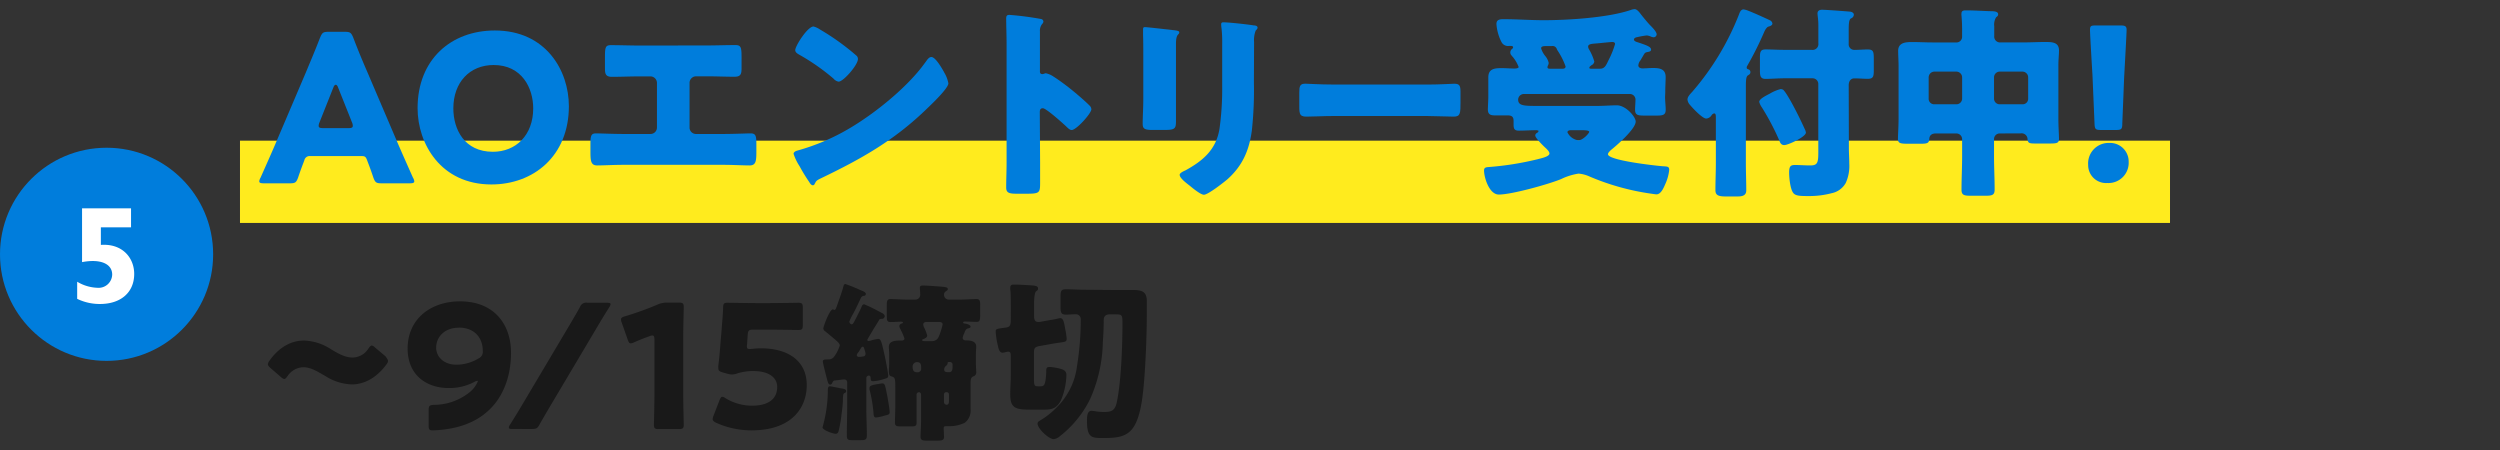
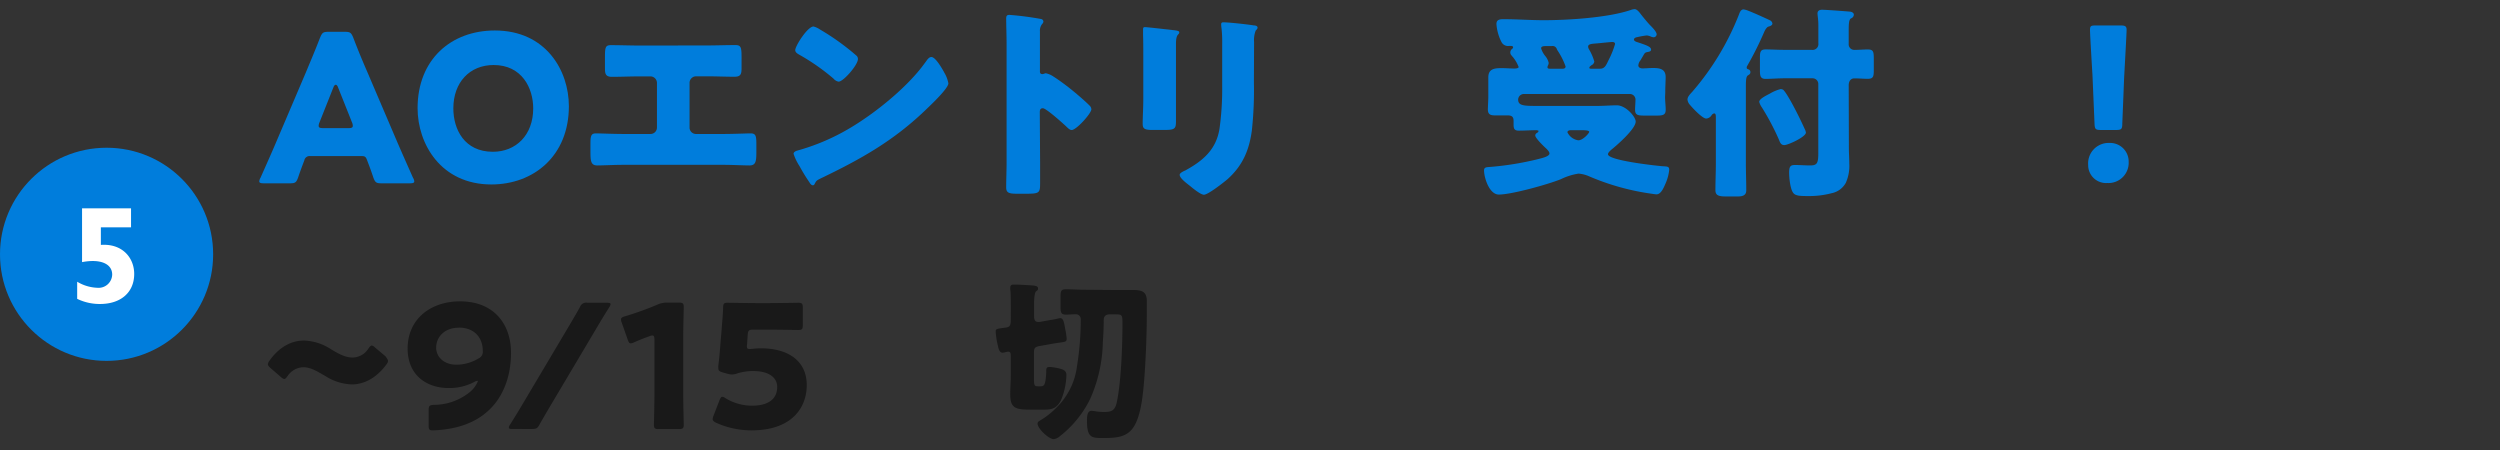
<svg xmlns="http://www.w3.org/2000/svg" viewBox="0 0 569.1 102.47">
  <rect x="0" y="0" width="569.1" height="102.47" fill="#333333" stroke="none" />
  <circle cx="24.26" cy="57.89" fill="#007ddc" r="24.26" />
  <path d="m513.73 1048.7h-6.87v4c4.89-.35 7.59 2.93 7.59 6.61 0 4.16-3 6.84-7.78 6.84a11.75 11.75 0 0 1 -5.2-1.17v-3.9a9.51 9.51 0 0 0 4.57 1.38 3.1 3.1 0 0 0 3.4-3c0-2.43-2.61-3.65-6.86-2.84v-12.25h11.15z" fill="#fff" transform="translate(-483.9 -996.95)" />
-   <path d="m54.63 32.02h439.35v18.73h-439.35z" fill="#ffeb1e" />
  <g transform="translate(-483.9 -996.95)">
    <path d="m554.53 1032.48a1.23 1.23 0 0 0 -1.36 1c-.33.89-.7 1.78-1.41 3.89-.42 1.12-.65 1.31-1.87 1.31h-5.89c-.75 0-1.08-.09-1.08-.47a1.91 1.91 0 0 1 .28-.79c1.73-3.89 2.67-6 3.46-7.87l6.88-16.14c.89-2.15 2-4.73 3.23-7.91.47-1.12.7-1.31 1.92-1.31h3.7c1.21 0 1.45.19 1.92 1.31 1.21 3.18 2.34 5.85 3.18 7.77l6.88 16.1c.89 2.06 1.82 4.16 3.55 8.05a2 2 0 0 1 .29.79c0 .38-.33.47-1.08.47h-6.37c-1.21 0-1.45-.19-1.87-1.31-.7-2.11-1.07-3-1.4-3.89s-.52-1-1.36-1zm2.1-7.67a2.1 2.1 0 0 0 -.19.79c0 .42.33.52 1.08.52h5.62c.74 0 1.07-.1 1.07-.52a2 2 0 0 0 -.18-.79l-3.19-8c-.14-.37-.32-.56-.51-.56s-.38.19-.52.56z" fill="#007ddc" />
    <path d="m613.4 1021.11c0 11.42-8.1 17.83-17.64 17.83-11.47 0-16.8-9.22-16.8-17.36 0-11.14 7.67-17.69 17.59-17.69 11.61 0 16.85 9.11 16.85 17.22zm-26.3.51c0 4.78 2.52 9.88 9 9.88 5.2 0 9.18-3.74 9.18-9.88 0-4.63-2.58-9.87-9-9.87-5.49 0-9.18 3.98-9.18 9.87z" fill="#007ddc" />
    <path d="m644.76 1007.3c2.2 0 4.35-.09 6.55-.09 1.4 0 1.4.66 1.4 3.37v1.78c0 1.31-.09 2.06-1.59 2.06-2.06 0-4.12-.1-6.22-.1h-2.53a1.49 1.49 0 0 0 -1.5 1.5v10.18a1.46 1.46 0 0 0 1.45 1.45h6.18c2.2 0 5.71-.14 6.22-.14 1.17 0 1.36.47 1.36 2.38v1.45c0 2.3 0 3.47-1.54 3.47-1.36 0-4-.14-6-.14h-22.69c-2.06 0-4.68.14-6 .14-1.54 0-1.54-1.17-1.54-3.47v-1.49c0-1.87.19-2.34 1.31-2.34.56 0 4.07.14 6.27.14h6.11a1.46 1.46 0 0 0 1.45-1.45v-10.16a1.49 1.49 0 0 0 -1.5-1.5h-2.57c-2.06 0-4.12.1-6.18.1-1.5 0-1.59-.75-1.59-2.06v-1.83c0-2.71 0-3.32 1.35-3.32 2.2 0 4.4.09 6.6.09z" fill="#007ddc" />
    <path d="m698.71 1013.2c.1.14.15.33.29.52a7.56 7.56 0 0 1 .79 2.2c0 1.12-3.79 4.72-4.77 5.66-7.54 7.35-15.07 11.56-24.43 16.05-.94.47-.89.56-1.26 1.22a.42.42 0 0 1 -.38.28c-.37 0-.65-.42-.84-.75a39.89 39.89 0 0 1 -2.2-3.6 12 12 0 0 1 -1.36-2.81c0-.42.52-.66.89-.75a49 49 0 0 0 12-5.15c5.76-3.42 13-9.27 16.9-14.65.09-.14.18-.23.28-.37.42-.61.79-1.12 1.31-1.12.91 0 2.36 2.52 2.78 3.27zm-28.17-9.55a54.33 54.33 0 0 1 8.24 5.9 1 1 0 0 1 .42.84c0 1.36-3.32 5.15-4.4 5.15a2 2 0 0 1 -1.17-.7 48.26 48.26 0 0 0 -7.86-5.48c-.38-.23-.84-.51-.84-1 0-.94 2.8-5.38 4.16-5.38a4.68 4.68 0 0 1 1.45.67z" fill="#007ddc" />
    <path d="m720.67 1033.93v4.68c0 2.25-.14 2.44-3.18 2.44h-2.11c-1.87 0-2.43-.24-2.43-1.45 0-1.88.09-3.7.09-5.57v-27c0-1.92-.09-4.35-.09-5.8 0-.61.09-.89.75-.89a69.28 69.28 0 0 1 7.21.94.63.63 0 0 1 .51.56.82.82 0 0 1 -.28.56 2.47 2.47 0 0 0 -.51 1.69v9.07c0 .24 0 .66.56.66.28 0 .56-.19.79-.19a4.75 4.75 0 0 1 1.73.75c1.5.94 3.42 2.43 4 2.9 1.17.94 3.27 2.72 4.3 3.79a1.21 1.21 0 0 1 .33.75c0 .94-3.41 4.73-4.49 4.73-.42 0-.89-.47-1.17-.75-.79-.75-4.63-4.21-5.38-4.21s-.7.65-.7 1.12z" fill="#007ddc" />
    <path d="m751.6 1019.33v5c0 1.83-.1 2.2-2.53 2.2h-2.9c-1.78 0-2.15-.33-2.15-1.4 0-1.55.14-3.61.14-5.62v-9.87c0-1.55 0-3.14-.05-4.68 0-.42 0-1 0-1.36s.1-.47.43-.47c.6 0 4.53.47 5.47.56.28.05.52.05.75.1 1 .09 1.59.19 1.59.51 0 .66-.75.19-.75 2.62zm17.74-3.65a85.36 85.36 0 0 1 -.47 11c-.61 4.49-2.11 8-5.57 11.09-.84.71-4.4 3.51-5.34 3.51-.7 0-2.38-1.35-3-1.87s-2.52-1.82-2.52-2.67c0-.42.93-.84 1.31-1 4-2.2 7-4.72 7.76-9.5a65.62 65.62 0 0 0 .61-9.59v-9.65a29.43 29.43 0 0 0 -.14-3.51 8.28 8.28 0 0 1 -.09-1c0-.32.14-.46.47-.46 1.31 0 5.47.46 6.92.7.33 0 .89.09.89.51 0 .24-.18.42-.42.66a5.94 5.94 0 0 0 -.37 2.62z" fill="#007ddc" />
-     <path d="m808.79 1016.2c2.76 0 5.76-.19 6.18-.19 1.22 0 1.4.51 1.4 1.87v2.25c0 2.57 0 3.37-1.54 3.37-1.83 0-4-.14-6-.14h-21.57c-2.06 0-4.26.14-6 .14s-1.59-.89-1.59-3.37v-2.13c0-1.4.14-2 1.36-2 .65 0 3.27.19 6.22.19z" fill="#007ddc" />
    <path d="m862.94 1018.91c0 1.17.14 2.11.14 3 0 1.21-.61 1.35-2.06 1.35h-2.76c-1.5 0-2.15-.09-2.15-1.35 0-.61.09-1.64.09-2.16a1.28 1.28 0 0 0 -1.31-1.4h-24a1.31 1.31 0 0 0 -1.4 1.26c0 1.31 1.12 1.45 3.88 1.45h14.37c1 0 3.27-.14 4.21-.14 2.06 0 4.3 2.62 4.3 3.7 0 1.68-4.3 5.43-5.66 6.5-.23.24-.65.61-.65.94 0 1.4 10.57 2.57 12.3 2.72 1.17.09 1.64 0 1.64.84a10.26 10.26 0 0 1 -.79 3c-.38.84-1 2.57-2.11 2.57-.28 0-1.08-.14-1.4-.18a55.31 55.31 0 0 1 -13.86-3.89 7.45 7.45 0 0 0 -2.48-.65 14 14 0 0 0 -4 1.26c-2.86 1.17-11.23 3.51-14.14 3.51-2.2 0-3.37-3.88-3.37-5.48 0-.65.38-.74 1.13-.79a68.32 68.32 0 0 0 11.09-1.78c.65-.19 2.67-.56 2.67-1.31 0-.42-.61-1-.89-1.26-.47-.42-2.34-2.25-2.34-2.81 0-.38.28-.56.56-.7 0-.1.19-.19.19-.33s-.43-.19-.52-.19c-1.36 0-2.67.1-4 .1-1 0-1.17-.47-1.17-1.41v-.61c0-.7 0-1.45-1.31-1.45-.18 0-.37 0-.56 0-.75 0-1.5 0-2.29 0-1 0-1.69-.14-1.69-1.35 0-.75.1-1.92.1-3v-.8c0-1.31 0-2.57 0-3.51 0-2 1.5-2.1 3.09-2.1.93 0 1.87.09 2.81.09.61 0 1-.09 1-.37a8.41 8.41 0 0 0 -1.31-2.25 1.14 1.14 0 0 1 -.23-.28 1 1 0 0 1 .09-1.59.49.49 0 0 0 .19-.33c0-.33-.33-.33-.89-.33a1.66 1.66 0 0 1 -1.73-.84 10.53 10.53 0 0 1 -1.17-4.16c0-1.08.93-1.08 1.73-1.08 3 0 6 .23 9 .23 5.52 0 14.69-.56 19.89-2.34a2.81 2.81 0 0 1 .84-.18c.47 0 .89.51 1.17.84.56.75 1.64 2.06 2.25 2.71.46.47 1.59 1.55 1.59 2.2a.71.71 0 0 1 -.66.66 2.11 2.11 0 0 1 -.6-.14 2.88 2.88 0 0 0 -1-.28 19 19 0 0 0 -2.1.37c-.33.05-.8.19-.8.56s.52.52.8.61c2.29.75 3.09 1.08 3.09 1.69 0 .37-.38.46-.66.51-.75.14-.75.19-1.21 1l-.56.94a2.12 2.12 0 0 0 -.47 1.12c0 .52.51.7.93.7.8 0 1.59-.09 2.39-.09 1.5 0 2.9.19 2.9 2.06 0 .89-.09 2.1-.09 3.55zm-23.26-6.32c.33 0 .61-.14.61-.51a16 16 0 0 0 -1.78-3.56 2.32 2.32 0 0 1 -.24-.47 1 1 0 0 0 -1.12-.61h-1.31c-.42 0-1.12 0-1.12.52a5.25 5.25 0 0 0 .93 1.73 3.69 3.69 0 0 1 .8 1.59 2 2 0 0 1 -.14.52.83.83 0 0 0 -.14.47c0 .28.28.32.51.32zm1.78 14c-.28 0-.75.1-.75.47a3.24 3.24 0 0 0 2.48 1.83c1.07 0 2.48-1.64 2.48-1.92s-.7-.38-1.55-.38zm6.69-14c1.12 0 1.4-.89 2-2.1a19.73 19.73 0 0 0 1.4-3.51c0-.38-.32-.47-.65-.47s-2.57.23-3 .28c-.23 0-.42.05-.65.05-1.08.09-1.83.14-1.83.74a1.42 1.42 0 0 0 .19.57 12.15 12.15 0 0 1 1.22 2.8 1.09 1.09 0 0 1 -.66.85c-.14.14-.47.32-.47.56s.24.23.38.23z" fill="#007ddc" />
    <path d="m881.33 1034c0 2.11.09 4.21.09 6.27 0 .89-.46 1.4-1.87 1.4h-2.95c-1.77 0-2.2-.46-2.2-1.45 0-2.06.1-4.11.1-6.22v-10.16c0-.6 0-1.07-.38-1.07a.88.88 0 0 0 -.6.42 1.58 1.58 0 0 1 -1.22.75c-.8 0-2.81-2.06-3.75-3.18a2 2 0 0 1 -.51-1.17c0-.57.51-1.13 1.12-1.78a60.65 60.65 0 0 0 10.58-17.51c.19-.51.42-1.21 1.08-1.21a5 5 0 0 1 1.12.33c1.54.6 4.07 1.77 4.87 2.15a.93.93 0 0 1 .56.75c0 .42-.61.61-.94.7s-.75.79-.89 1.12a75 75 0 0 1 -3.88 7.77.75.75 0 0 0 -.14.47c0 .23.19.28.42.37a.61.61 0 0 1 .42.61c0 .42-.24.56-.56.75s-.47.75-.47 2.34zm8.66-16.43c.7.71 2.81 4.5 4.72 8.71a2.78 2.78 0 0 1 .29.84c0 1-4.08 2.86-4.92 2.86s-1-.71-1.26-1.32a56.27 56.27 0 0 0 -3.84-7.25 3.94 3.94 0 0 1 -.61-1.26c0-.7 1.59-1.45 2.48-1.92a8.82 8.82 0 0 1 2.39-1 1 1 0 0 1 .76.32zm14.79 13.25c0 1 .09 2.15.09 3.32a9.41 9.41 0 0 1 -.8 4.45 4.73 4.73 0 0 1 -3.22 2.34 19.88 19.88 0 0 1 -5 .65c-2.15 0-3.27 0-3.79-.79-.65-.94-.88-3.42-.88-4.54 0-1.45.32-1.74 1.35-1.74s2.39.1 3.42.1c1.59 0 1.87-.47 1.87-2.86v-15.67a1.3 1.3 0 0 0 -1.31-1.31h-6.18c-1.68 0-3.41.14-4.49.14s-1.31-.52-1.31-1.83v-3c0-1.36.14-1.88 1.31-1.88s2.81.1 4.49.1h6a1.32 1.32 0 0 0 1.5-1.5v-4.17c0-1.26-.19-2.1-.19-2.66s.47-.8 1-.8c.85 0 5.29.33 6.27.42.42 0 1 .24 1 .7a.94.94 0 0 1 -.66.85c-.47.28-.51 1.31-.51 2.76v3a1.27 1.27 0 0 0 1.26 1.41c1 0 2.06-.1 3.09-.1 1.26 0 1.36.52 1.36 2.11v2.57c0 1.45-.1 2-1.36 2-1 0-2.06-.1-3.09-.1-.51 0-1.26.33-1.26 1.59z" fill="#007ddc" />
-     <path d="m939.13 1027.33a1.28 1.28 0 0 0 -1.31 1.31v3.89c0 2.53.14 5 .14 7.53 0 1.31-.52 1.45-2.2 1.45h-3.09c-1.59 0-2.25-.09-2.25-1.35 0-2.58.14-5.1.14-7.63v-3.89a1.31 1.31 0 0 0 -1.31-1.31h-4.68c-.88 0-1.45.38-1.49 1.27s-.43 1.07-1.83 1.07h-3c-1.69 0-2.3-.09-2.3-1.07 0-.8.14-2.95.14-4.5v-12.21c0-1.17-.09-2.29-.09-3.37 0-1.92 1.78-2 3.23-2s3 .09 4.58.09h5.29a1.29 1.29 0 0 0 1.45-1.4v-.85a35.48 35.48 0 0 0 -.14-3.88 1.87 1.87 0 0 1 0-.47c0-.65.51-.7 1-.7 1.92 0 3.88.14 5.76.19.46 0 1.59 0 1.59.7 0 .33-.19.47-.47.7a3.1 3.1 0 0 0 -.42 2v2.25a1.32 1.32 0 0 0 1.5 1.45h5.42c1.5 0 3-.09 4.59-.09s3.23 0 3.23 1.91c0 1-.14 2.11-.14 3.42v12.21c0 1.55.14 3.7.14 4.5 0 1-.52 1.07-2.2 1.07h-2.81c-1.69 0-2.06 0-2.15-1a1.35 1.35 0 0 0 -1.55-1.31zm-16.19-7.95a1.25 1.25 0 0 0 1.31 1.31h5a1.3 1.3 0 0 0 1.31-1.31v-4.82a1.33 1.33 0 0 0 -1.31-1.31h-5a1.33 1.33 0 0 0 -1.31 1.31zm22.65-4.82a1.31 1.31 0 0 0 -1.31-1.31h-5.15a1.31 1.31 0 0 0 -1.31 1.31v4.82a1.28 1.28 0 0 0 1.31 1.31h5.15a1.25 1.25 0 0 0 1.31-1.31z" fill="#007ddc" />
    <path d="m968.47 1033.79a4.6 4.6 0 0 1 -4.87 4.82 4.07 4.07 0 0 1 -4.35-4.12 4.66 4.66 0 0 1 4.82-5 4.23 4.23 0 0 1 4.4 4.3zm-6.32-7.25c-1.21 0-1.4-.19-1.45-1.41l-.47-11.09c-.18-2.9-.56-9.36-.56-10.29s.28-1 1.31-1h5.71c1 0 1.31.19 1.31 1s-.37 7.35-.56 10.85l-.42 10.53c0 1.22-.23 1.41-1.45 1.41z" fill="#007ddc" />
    <path d="m572.23 1079.12a1.43 1.43 0 0 1 -.39.82c-1.87 2.57-4.6 4.52-7.88 4.52a12 12 0 0 1 -6-1.91c-1.6-.89-3.2-2-5-2a4.44 4.44 0 0 0 -3.59 2c-.31.43-.51.66-.74.66s-.47-.15-.82-.46l-2.3-2c-.43-.35-.63-.63-.63-.9a1.74 1.74 0 0 1 .39-.82c1.8-2.57 4.49-4.56 7.84-4.56a12 12 0 0 1 6.17 2c1.67 1 3.19 1.87 4.87 1.87a4.32 4.32 0 0 0 3.63-2.07c.31-.43.51-.66.74-.66s.43.15.78.47l2.38 2c.32.5.55.77.55 1.04z" fill="#191919" />
    <path d="m588.61 1065.55c7.84 0 11.62 5.3 11.62 11.7 0 7.64-3.62 15.29-13.53 17.2a25.52 25.52 0 0 1 -4.29.47c-.78 0-.93-.2-.93-1.1v-3.47c0-1 .15-1.17 1.17-1.24a13 13 0 0 0 8.42-3.09 6.21 6.21 0 0 0 1.6-2.26c0-.08 0-.11-.12-.11a1.16 1.16 0 0 0 -.58.19 12 12 0 0 1 -6 1.44c-4.8 0-9.28-2.8-9.28-9 .03-6.87 5.41-10.73 11.92-10.73zm-.31 6c-3.08 0-5.11 2-5.11 4.56 0 2.07 1.76 3.86 4.6 3.86a9.76 9.76 0 0 0 5.07-1.44 1.64 1.64 0 0 0 .94-1.72c0-2.88-1.8-5.29-5.5-5.29z" fill="#191919" />
    <path d="m600.55 1094.6c-.59 0-.82-.07-.82-.31a1.31 1.31 0 0 1 .27-.66c.78-1.25 1.56-2.5 2.3-3.74l11.47-19.31c.74-1.25 1.44-2.46 2.14-3.71a1.51 1.51 0 0 1 1.72-1h4.44c.59 0 .82.08.82.31a1.34 1.34 0 0 1 -.27.67c-.78 1.24-1.56 2.49-2.3 3.74l-11.47 19.31c-.7 1.2-1.44 2.45-2.14 3.7-.47.86-.7 1-1.72 1z" fill="#191919" />
    <path d="m639.43 1086.8c0 2.07.12 6.56.12 6.83 0 .82-.24 1-1.13 1h-4.53c-.9 0-1.13-.15-1.13-1 0-.27.12-4.76.12-6.83v-12.48c0-.7-.12-1-.47-1a1.83 1.83 0 0 0 -.62.15c-1.33.47-2.5.94-3.55 1.41a1.88 1.88 0 0 1 -.74.23c-.36 0-.51-.27-.71-.85l-1.36-3.87a2 2 0 0 1 -.16-.74c0-.35.24-.5.9-.7a70.14 70.14 0 0 0 7.37-2.65 5.21 5.21 0 0 1 2.3-.47h2.58c.89 0 1.13.16 1.13 1 0 .27-.12 4.75-.12 6.82z" fill="#191919" />
    <path d="m657.1 1076.24c6.2 0 10.45 2.84 10.45 8.38 0 4.91-3.16 10.3-12.6 10.3a19.47 19.47 0 0 1 -8-1.72c-.55-.27-.82-.51-.82-.86a2.22 2.22 0 0 1 .19-.74l1.37-3.55c.23-.54.39-.78.66-.78a1.68 1.68 0 0 1 .74.35 11.62 11.62 0 0 0 6 1.68c4.05 0 5.73-1.79 5.73-4.25s-2.38-3.63-5.3-3.63a12 12 0 0 0 -3.71.51 4 4 0 0 1 -1.29.27 4.64 4.64 0 0 1 -1.24-.23l-.86-.24c-.78-.23-1-.42-1-1a2.56 2.56 0 0 1 0-.51c.16-1.32.28-2.45.39-3.9l.43-5.22c.12-1.52.23-2.77.27-4.1 0-.93.2-1.13 1-1.13.51 0 4.8.08 6.86.08h2.46c2.07 0 6.55-.08 6.82-.08.83 0 1 .23 1 1.13v3.94c0 .9-.15 1.13-1 1.13-.27 0-4.75-.08-6.82-.08h-3.43c-1 0-1.21.16-1.29 1.17l-.12 1.72c0 .31-.07.78-.07.9 0 .47.15.62.62.62s1.46-.16 2.56-.16z" fill="#191919" />
-     <path d="m675.11 1085.32c.86.12 1.41.2 1.41.67a.44.44 0 0 1 -.35.42c-.35.2-.35.51-.39 1.49 0 .7-.08 1.75-.32 3.43a26.78 26.78 0 0 1 -.7 3.9.66.66 0 0 1 -.62.47c-.59 0-3-.82-3-1.49a29.86 29.86 0 0 0 1.05-5.46c.12-1 .12-1.83.15-2.41 0-1.1 0-1.45.55-1.45.16 0 1.91.35 2.22.43zm-1.75-1.25c-.08.24-.2.43-.47.43s-.39-.23-.51-.46c-.19-.63-1.17-4.41-1.17-4.8 0-.55.67-.43 1.1-.47h.15a1.55 1.55 0 0 0 1.37-.7 8.63 8.63 0 0 0 1.24-2.46c0-.47-.54-.93-1.48-1.71-.58-.51-1.21-1-1.83-1.53a.79.79 0 0 1 -.43-.66c0-.47 1.44-4.33 2.15-4.33.15 0 .23.12.39.12s.31-.2.62-1.13c.47-1.33 1-2.73 1.37-4.1.11-.43.19-.66.5-.66a35.44 35.44 0 0 1 3.36 1.36c.46.2 1.28.43 1.28.9 0 .31-.23.39-.43.43a.77.77 0 0 0 -.66.39c-.54 1.17-1.09 2.34-1.68 3.47a15.3 15.3 0 0 0 -1 2 .71.71 0 0 0 .55.62c.35 0 .62-.74.89-1.21.43-.85.86-1.67 1.25-2.53.2-.43.27-.82.7-.82a32.53 32.53 0 0 1 3.24 1.56c.31.16.55.27.66.35.36.16.78.39.78.82a.65.65 0 0 1 -.7.59c-.43 0-.51.11-.62.31s-.51.89-1 1.64c-.74 1.24-1.64 2.73-1.64 2.8a.25.25 0 0 0 .28.28 1.93 1.93 0 0 0 .47-.08 9.5 9.5 0 0 1 1.71-.39c.63 0 .78.58 1.48 3.78.16.67.82 4.06.82 4.57s-.19.58-1.32.89a9.43 9.43 0 0 1 -2.07.39c-.51 0-.58-.15-.62-.62 0-.24 0-.66-.43-.66a.59.59 0 0 0 -.55.58v6.9c0 2 .12 4.06.12 6.09 0 1-.31 1.13-1.37 1.13h-1.86c-1.05 0-1.33-.08-1.33-1.09 0-2.07.08-4.1.08-6.13v-5.93a.62.62 0 0 0 -.58-.67c-.08 0-.24 0-.31 0s-1.8.24-2 .24-.34.23-.5.5zm6.67-5.92c.35-.08.9 0 .9-.71a3.6 3.6 0 0 0 -.2-.82c-.08-.23-.16-.74-.43-.74s-.43.36-.66.74-.27.43-.43.63a1 1 0 0 0 -.27.55c0 .27.27.39.5.39a3.35 3.35 0 0 0 .56-.04zm3.35 6.28c.28 0 1.06-.2 1.33-.2.66 0 .66.31 1.25 3.28.11.66.46 2.65.46 3.23s-.23.59-1.13.82a9.49 9.49 0 0 1 -2 .43c-.51 0-.51-.62-.55-1.09a30.73 30.73 0 0 0 -.9-5.27.8.8 0 0 1 0-.31c-.06-.62.8-.74 1.54-.89zm9.67 1.83a.49.49 0 0 0 -.5.51v2.53 3.86c0 .78-.31.86-1.29.86h-2.26c-1 0-1.37-.08-1.37-.86 0-1.29.08-2.57.08-3.86v-3.63c0-2.73 0-2.77-1-3.08-.36-.08-.47-.58-.47-.89 0-.59.08-1.37.08-2.11v-1.68c0-.89-.08-1.64-.08-2 0-1.4 1.56-1.44 2.61-1.44h.35c.28 0 .59-.12.59-.47a12.09 12.09 0 0 0 -.82-1.91c-.08-.2-.16-.35-.2-.43a1.18 1.18 0 0 1 -.15-.47.67.67 0 0 1 .5-.58c.24-.08.32-.12.32-.24s-.24-.19-.35-.19c-.82 0-1.64.08-2.46.08s-.86-.35-.86-1.6v-2.19c0-1 .08-1.44.86-1.44 1.13 0 2.42.12 3.7.12h1.95a1.09 1.09 0 0 0 1.1-1.09c0-.51-.08-1.21-.08-1.64s.39-.47.74-.47c.9 0 3.35.19 4.33.27.74.08 1.29.12 1.29.55 0 .23-.24.35-.51.54a.83.83 0 0 0 -.35.78 1.08 1.08 0 0 0 1.09 1.06h2.57c1.29 0 2.58-.12 3.71-.12.78 0 .86.39.86 1.48v2c0 1.29-.08 1.72-.82 1.72-.31 0-2.27-.08-2.42-.08h-.23c-.16 0-.39 0-.39.23s.31.2.42.24c.32 0 1.25.27 1.25.7 0 .27-.31.31-.54.39-.39.08-.47.19-.71.62-.11.28-.15.39-.27.67a2.46 2.46 0 0 0 -.27.85c0 .59.58.59.86.59 1 0 2.22.19 2.22 1.44 0 .28-.08.86-.08 2v1.68c0 .82.08 1.64.08 2.11a.86.86 0 0 1 -.59.93c-.62.24-.7.59-.7 1.95v4 1.52a3.5 3.5 0 0 1 -1.32 3.12 8 8 0 0 1 -3.55.78c-.35 0-.63 0-.78 0-.36 0-.47.16-.47.47s.08 1.52.08 2c0 .74-.59.82-1.56.82h-2.19c-1.13 0-1.6-.08-1.6-.94s.12-2.26.12-3.51v-6.08a.54.54 0 0 0 -.51-.51zm-.5-6.87a1 1 0 0 0 -.9.9c0 .86.12 1.41 1.09 1.41a.81.81 0 0 0 .86-.78c0-1.14-.15-1.45-.82-1.53zm2.3-9.16c-.35 0-.78.15-.78.58a2 2 0 0 0 .23.75 9 9 0 0 1 .67 1.79c0 .35-.43.62-.75.74s-.39.12-.39.31.39.2.51.2h1.56a1.64 1.64 0 0 0 1.72-1.06 15.88 15.88 0 0 0 .86-2.73c0-.46-.39-.54-.82-.58zm4.41 16a.5.5 0 0 0 -.47.51v1.75a.6.6 0 0 0 .58.59c.51 0 .55-.43.55-.94v-1.4a.51.51 0 0 0 -.51-.51zm.78-6.87c-.28 0-.43 0-.43.28v.15s-.2.32-.28.39a1.06 1.06 0 0 0 -.5.86c0 .63.46.63 1.17.63s.74-.78.74-1.25c0-.12 0-.35 0-.43a.59.59 0 0 0 -.55-.63z" fill="#191919" />
    <path d="m714 1067.5c0-1.83 0-4.14-.12-4.56a3.41 3.41 0 0 1 0-.55c0-.62.43-.66.82-.66 1.13 0 3 .11 4.14.19.89.08 1.36.2 1.36.66s-.19.47-.47.71-.43 1.52-.43 2.65v2.92c0 .63.08 1.37.86 1.37h.43l2.65-.47c.31 0 1.84-.39 2-.39.82 0 .9 1.21 1.21 2.81a15.57 15.57 0 0 1 .27 1.83c0 .71-.27.74-1.36.9l-1.33.19-3.51.63c-1.21.23-1.25.55-1.25 1.83v5.38c0 1.8.08 1.95 1 1.95h.27c1 0 1.36 0 1.52-3.12 0-1 0-1.28.82-1.28a11.44 11.44 0 0 1 2.34.39c.86.23 1.44.54 1.44 1.44a15.92 15.92 0 0 1 -1.25 5.77c-.93 1.72-1.87 2.11-3.78 2.11h-3.16c-3.39 0-4.6-.31-4.6-3.51 0-1.41.12-2.81.12-4.21v-4.48c0-.43 0-1-.59-1a5.11 5.11 0 0 0 -.74.15 2.19 2.19 0 0 1 -.54.08c-.74 0-.9-.86-1.13-1.87a17.73 17.73 0 0 1 -.43-2.93c0-.62.19-.62 2.14-.89 1.05-.12 1.29-.39 1.29-1.8zm24.45-4.53h3.51c2.15 0 2.93.58 3 2.34v3c0 4.72-.24 10.37-.55 14.55-.27 3.27-.66 8.73-2.54 11.42-1.59 2.3-4.09 2.38-7.05 2.38-2.34 0-3.48-.08-3.48-3.82 0-1 0-2.38 1.06-2.38a11.37 11.37 0 0 1 1.13.16 15 15 0 0 0 1.79.11c1.76 0 2.42-.46 2.81-2.22 1-4.68 1.29-13.06 1.29-18 0-2-.12-2-1.87-2h-1c-.9 0-1.4.39-1.4 1.33 0 1.56-.08 3.47-.2 5a33.19 33.19 0 0 1 -2.92 13 24.34 24.34 0 0 1 -6.87 8.42 2.67 2.67 0 0 1 -1.36.66c-1.17 0-3.71-2.41-3.71-3.54 0-.43.39-.59.82-.86a17.61 17.61 0 0 0 3.51-2.81 15.88 15.88 0 0 0 4.64-9.36 65.56 65.56 0 0 0 .86-10.77 1.09 1.09 0 0 0 -1.17-1.09c-.74 0-1.48.08-2.22.08-1.1 0-1.21-.51-1.21-1.83v-2.15c0-1.4.11-1.79 1.28-1.79 1.37 0 2.73.11 4.1.11z" fill="#191919" />
  </g>
  <path d="m0 0h569.1v102.47h-569.1z" fill="none" />
</svg>